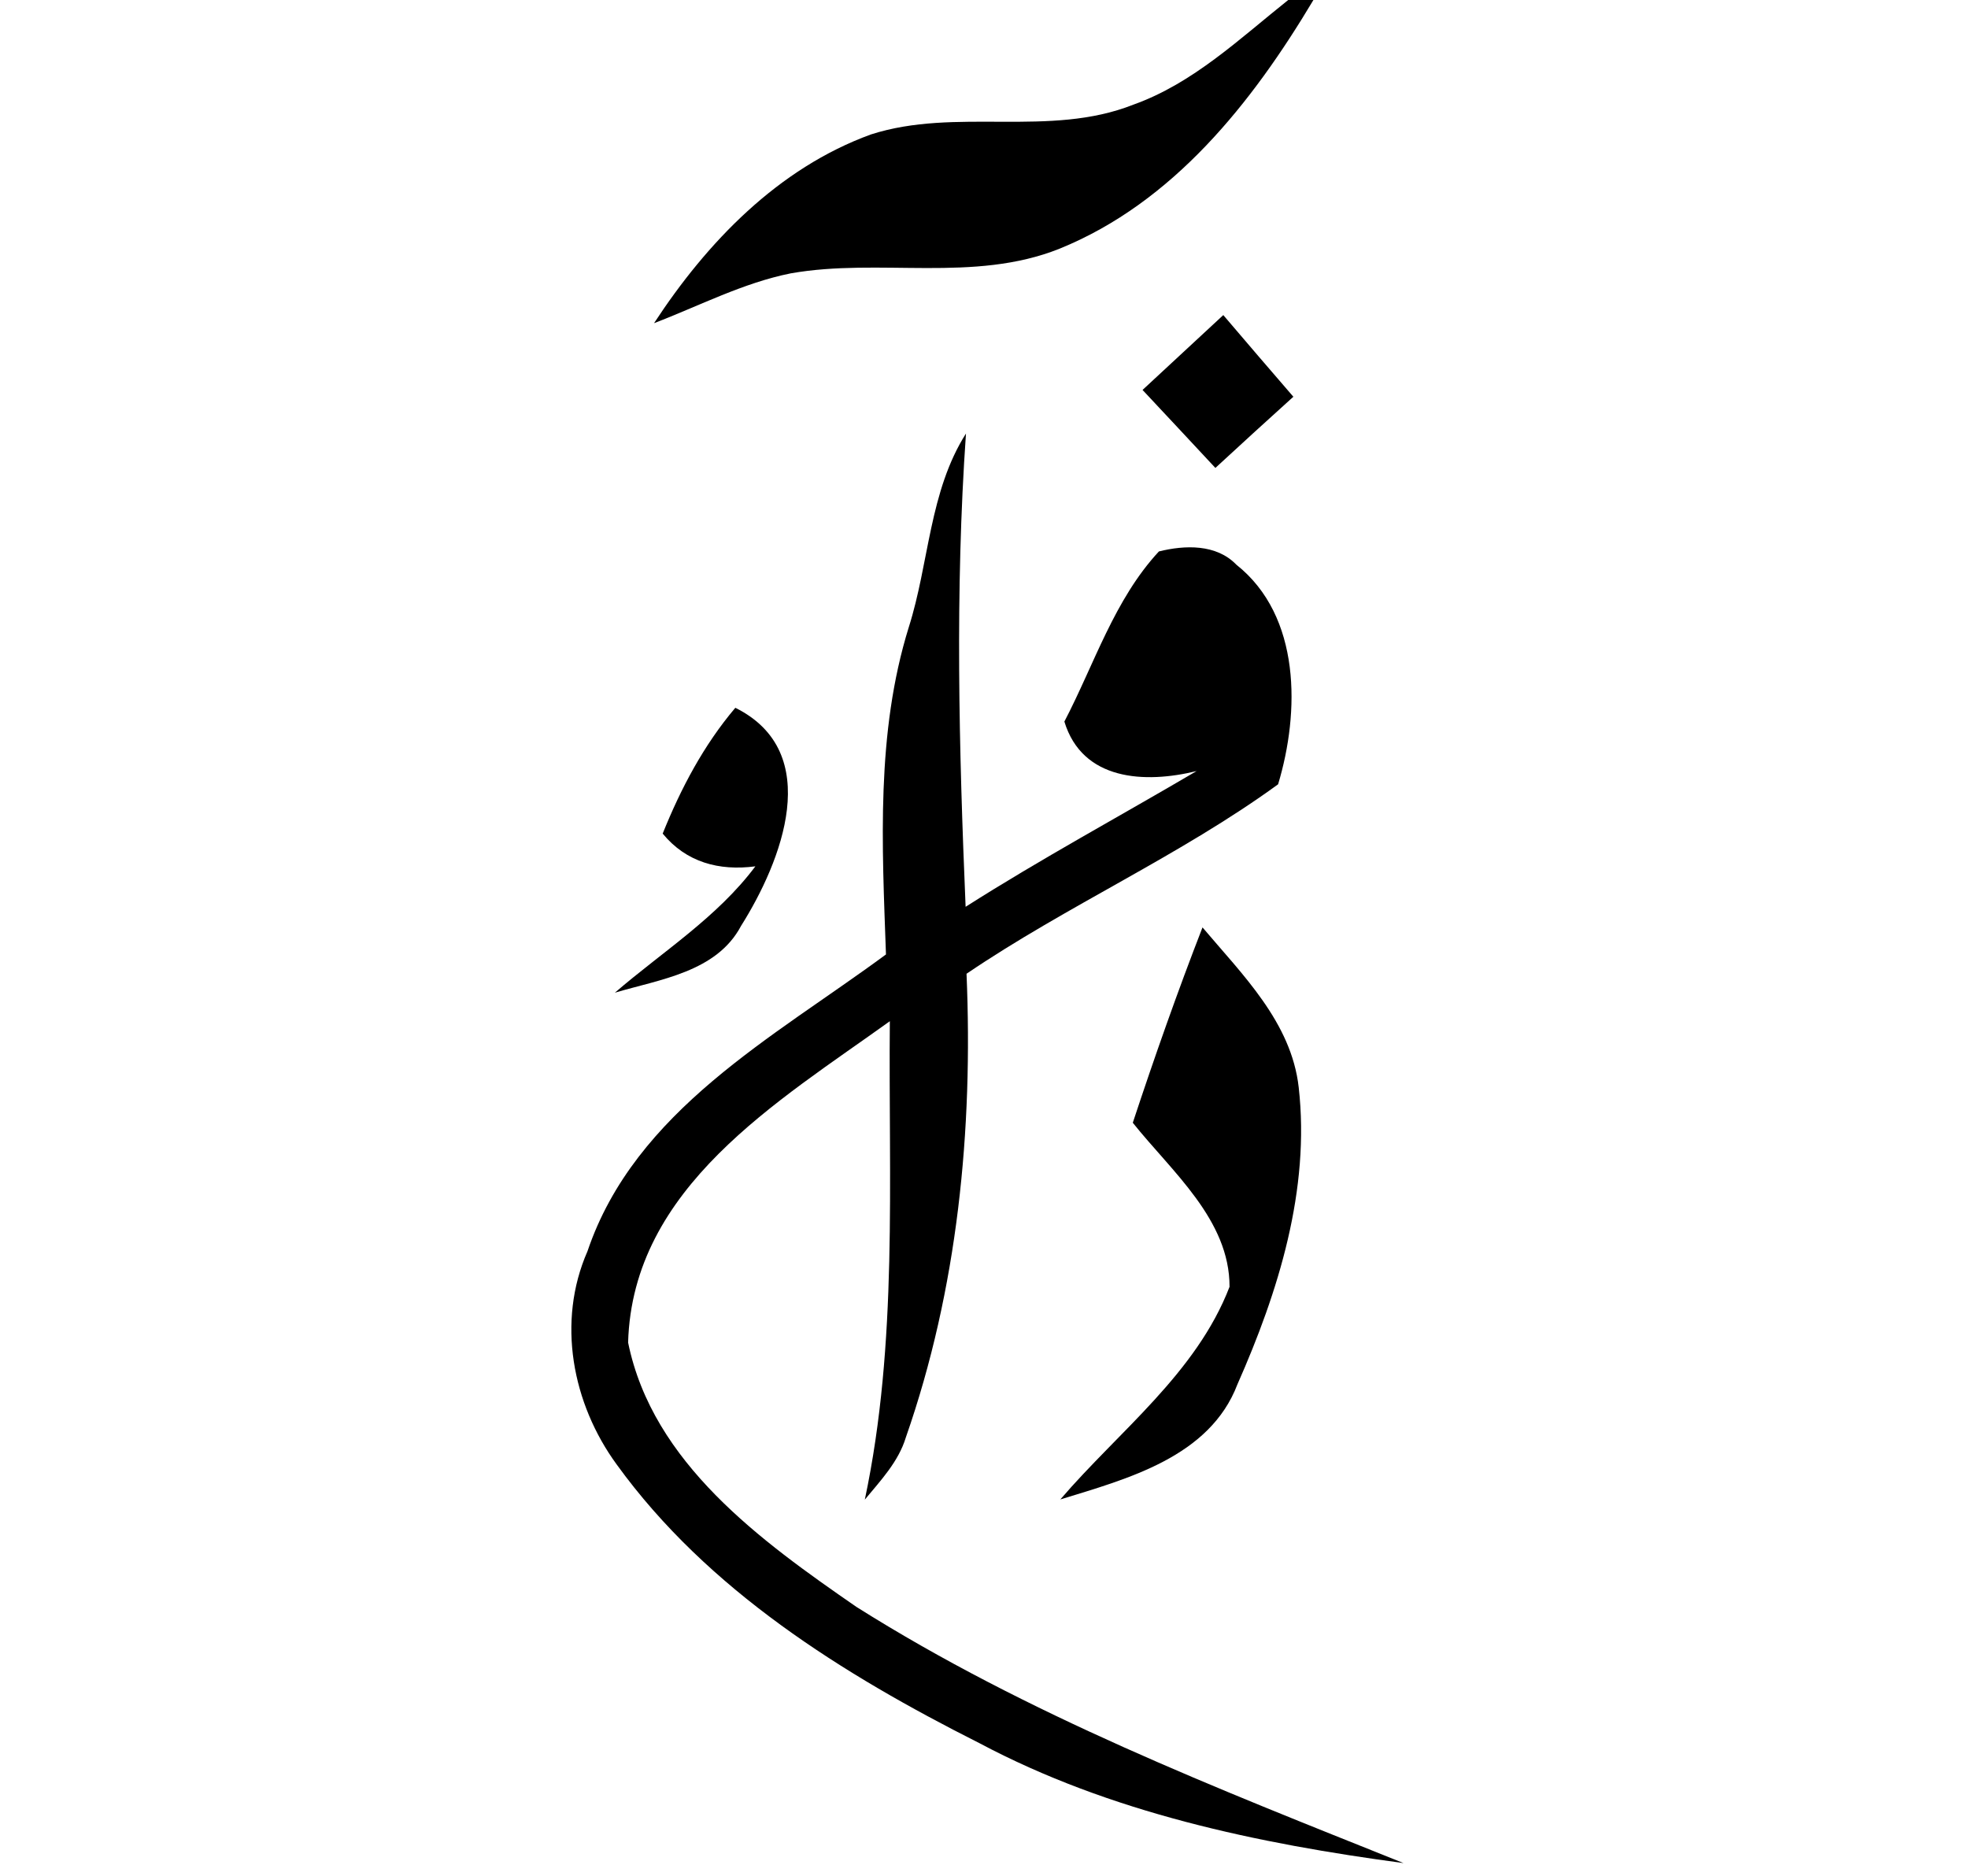
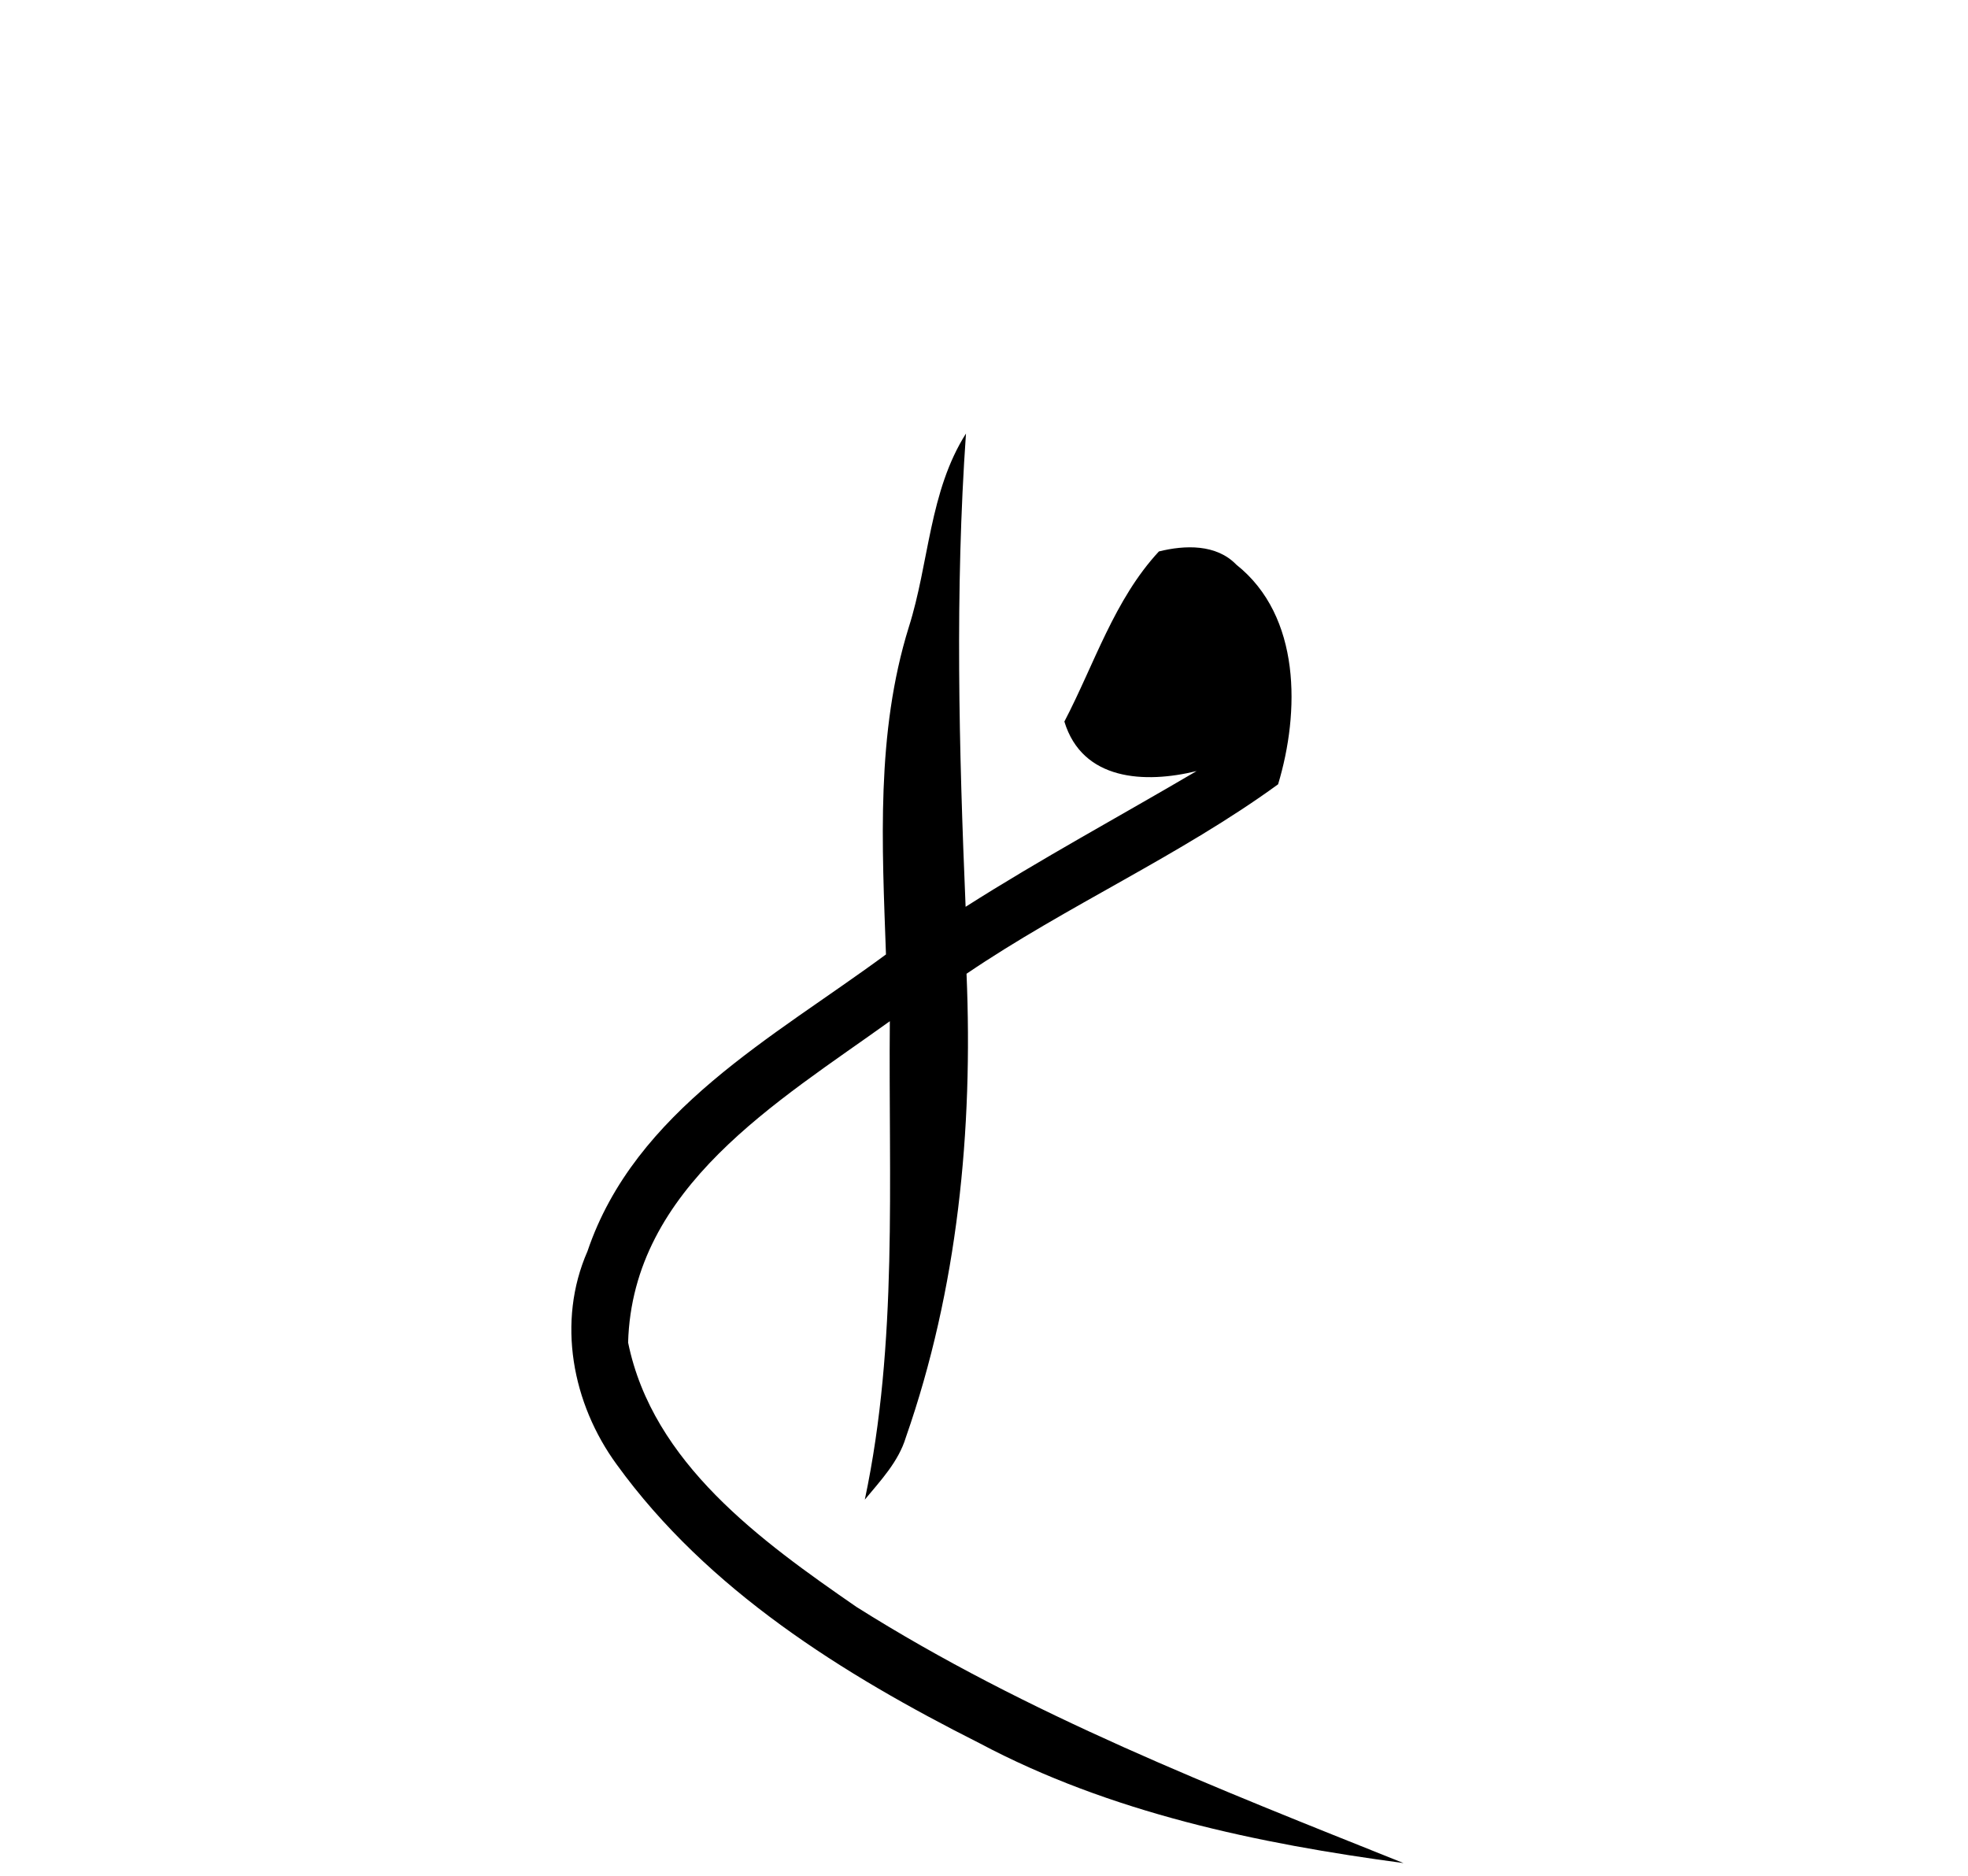
<svg xmlns="http://www.w3.org/2000/svg" width="107pt" height="102pt" viewBox="0 0 107 102">
  <g id="#000000fe">
-     <path fill="#000000" opacity="1.00" d=" M 70.04 0.00 L 71.41 0.00 C 68.08 5.58 63.79 11.01 57.61 13.52 C 52.94 15.39 47.83 14.01 43.00 14.86 C 40.40 15.38 38.02 16.63 35.56 17.57 C 38.44 13.17 42.30 9.15 47.35 7.31 C 51.98 5.82 57.05 7.50 61.62 5.69 C 64.87 4.53 67.39 2.11 70.04 0.00 Z" />
-     <path fill="#000000" opacity="1.00" d=" M 66.51 17.13 C 67.77 18.61 69.04 20.09 70.32 21.57 C 68.90 22.85 67.49 24.14 66.08 25.44 C 64.76 24.02 63.44 22.61 62.12 21.20 C 63.58 19.84 65.05 18.49 66.51 17.13 Z" />
    <path fill="#000000" opacity="1.00" d=" M 49.41 34.10 C 50.52 30.61 50.52 26.72 52.52 23.57 C 51.92 32.14 52.14 40.73 52.50 49.30 C 56.60 46.69 60.88 44.38 65.06 41.92 C 62.25 42.61 58.85 42.45 57.87 39.23 C 59.50 36.11 60.58 32.60 63.01 29.98 C 64.42 29.63 66.13 29.57 67.22 30.70 C 70.75 33.50 70.67 38.73 69.49 42.64 C 64.14 46.53 58.02 49.23 52.55 52.94 C 52.91 61.44 52.07 70.08 49.25 78.15 C 48.85 79.47 47.88 80.49 47.02 81.53 C 48.83 72.99 48.30 64.19 48.38 55.52 C 42.29 59.90 34.39 64.54 34.15 72.99 C 35.49 79.55 41.38 83.78 46.56 87.36 C 55.85 93.22 66.15 97.22 76.31 101.29 C 68.38 100.23 60.36 98.55 53.25 94.77 C 45.83 91.03 38.47 86.45 33.53 79.62 C 31.11 76.31 30.26 71.86 31.94 68.03 C 34.53 60.37 42.06 56.40 48.17 51.89 C 47.96 45.94 47.62 39.86 49.41 34.10 Z" />
-     <path fill="#000000" opacity="1.00" d=" M 36.03 45.32 C 37.02 42.86 38.26 40.51 39.98 38.48 C 44.85 40.90 42.49 46.85 40.29 50.34 C 38.96 52.85 35.88 53.24 33.43 53.97 C 36.03 51.73 38.99 49.88 41.07 47.10 C 39.09 47.36 37.31 46.88 36.03 45.32 Z" />
-     <path fill="#000000" opacity="1.00" d=" M 61.59 61.04 C 62.77 57.47 64.02 53.92 65.38 50.42 C 67.55 52.99 70.21 55.58 70.61 59.11 C 71.24 64.68 69.51 70.22 67.28 75.26 C 65.77 79.22 61.29 80.40 57.65 81.52 C 60.84 77.80 65.04 74.66 66.85 69.96 C 66.86 66.31 63.70 63.69 61.59 61.04 Z" />
  </g>
</svg>